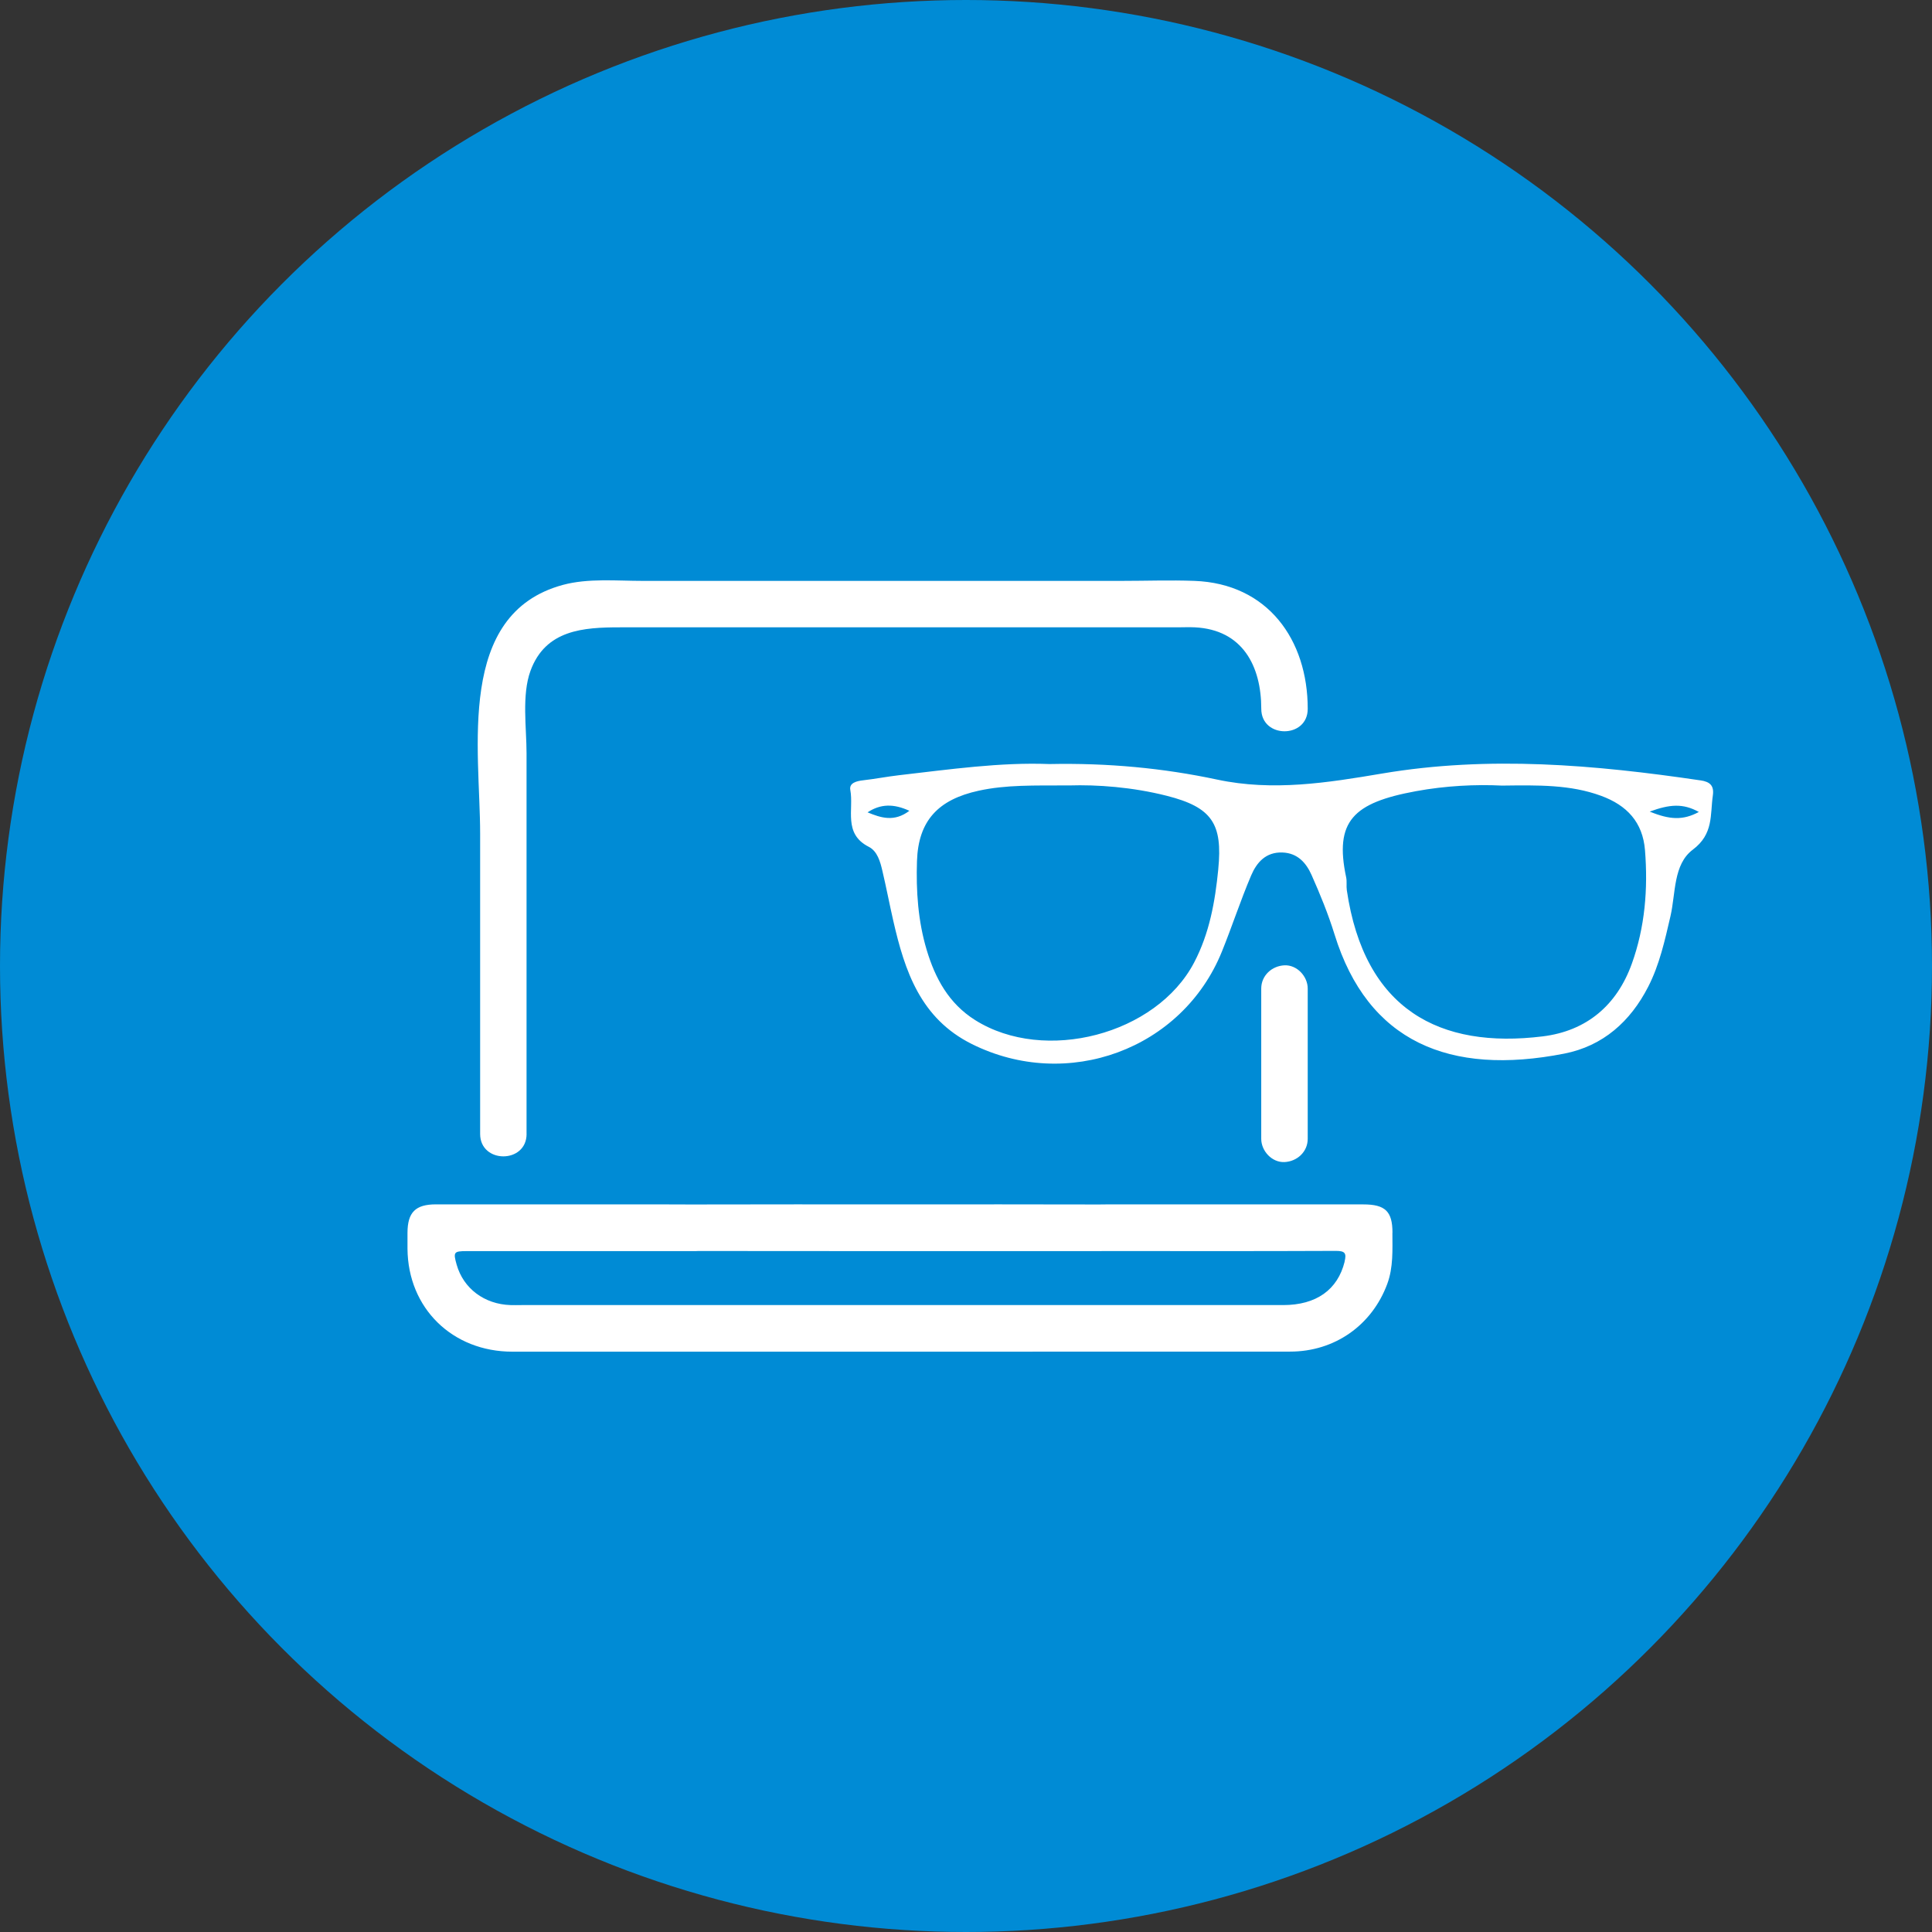
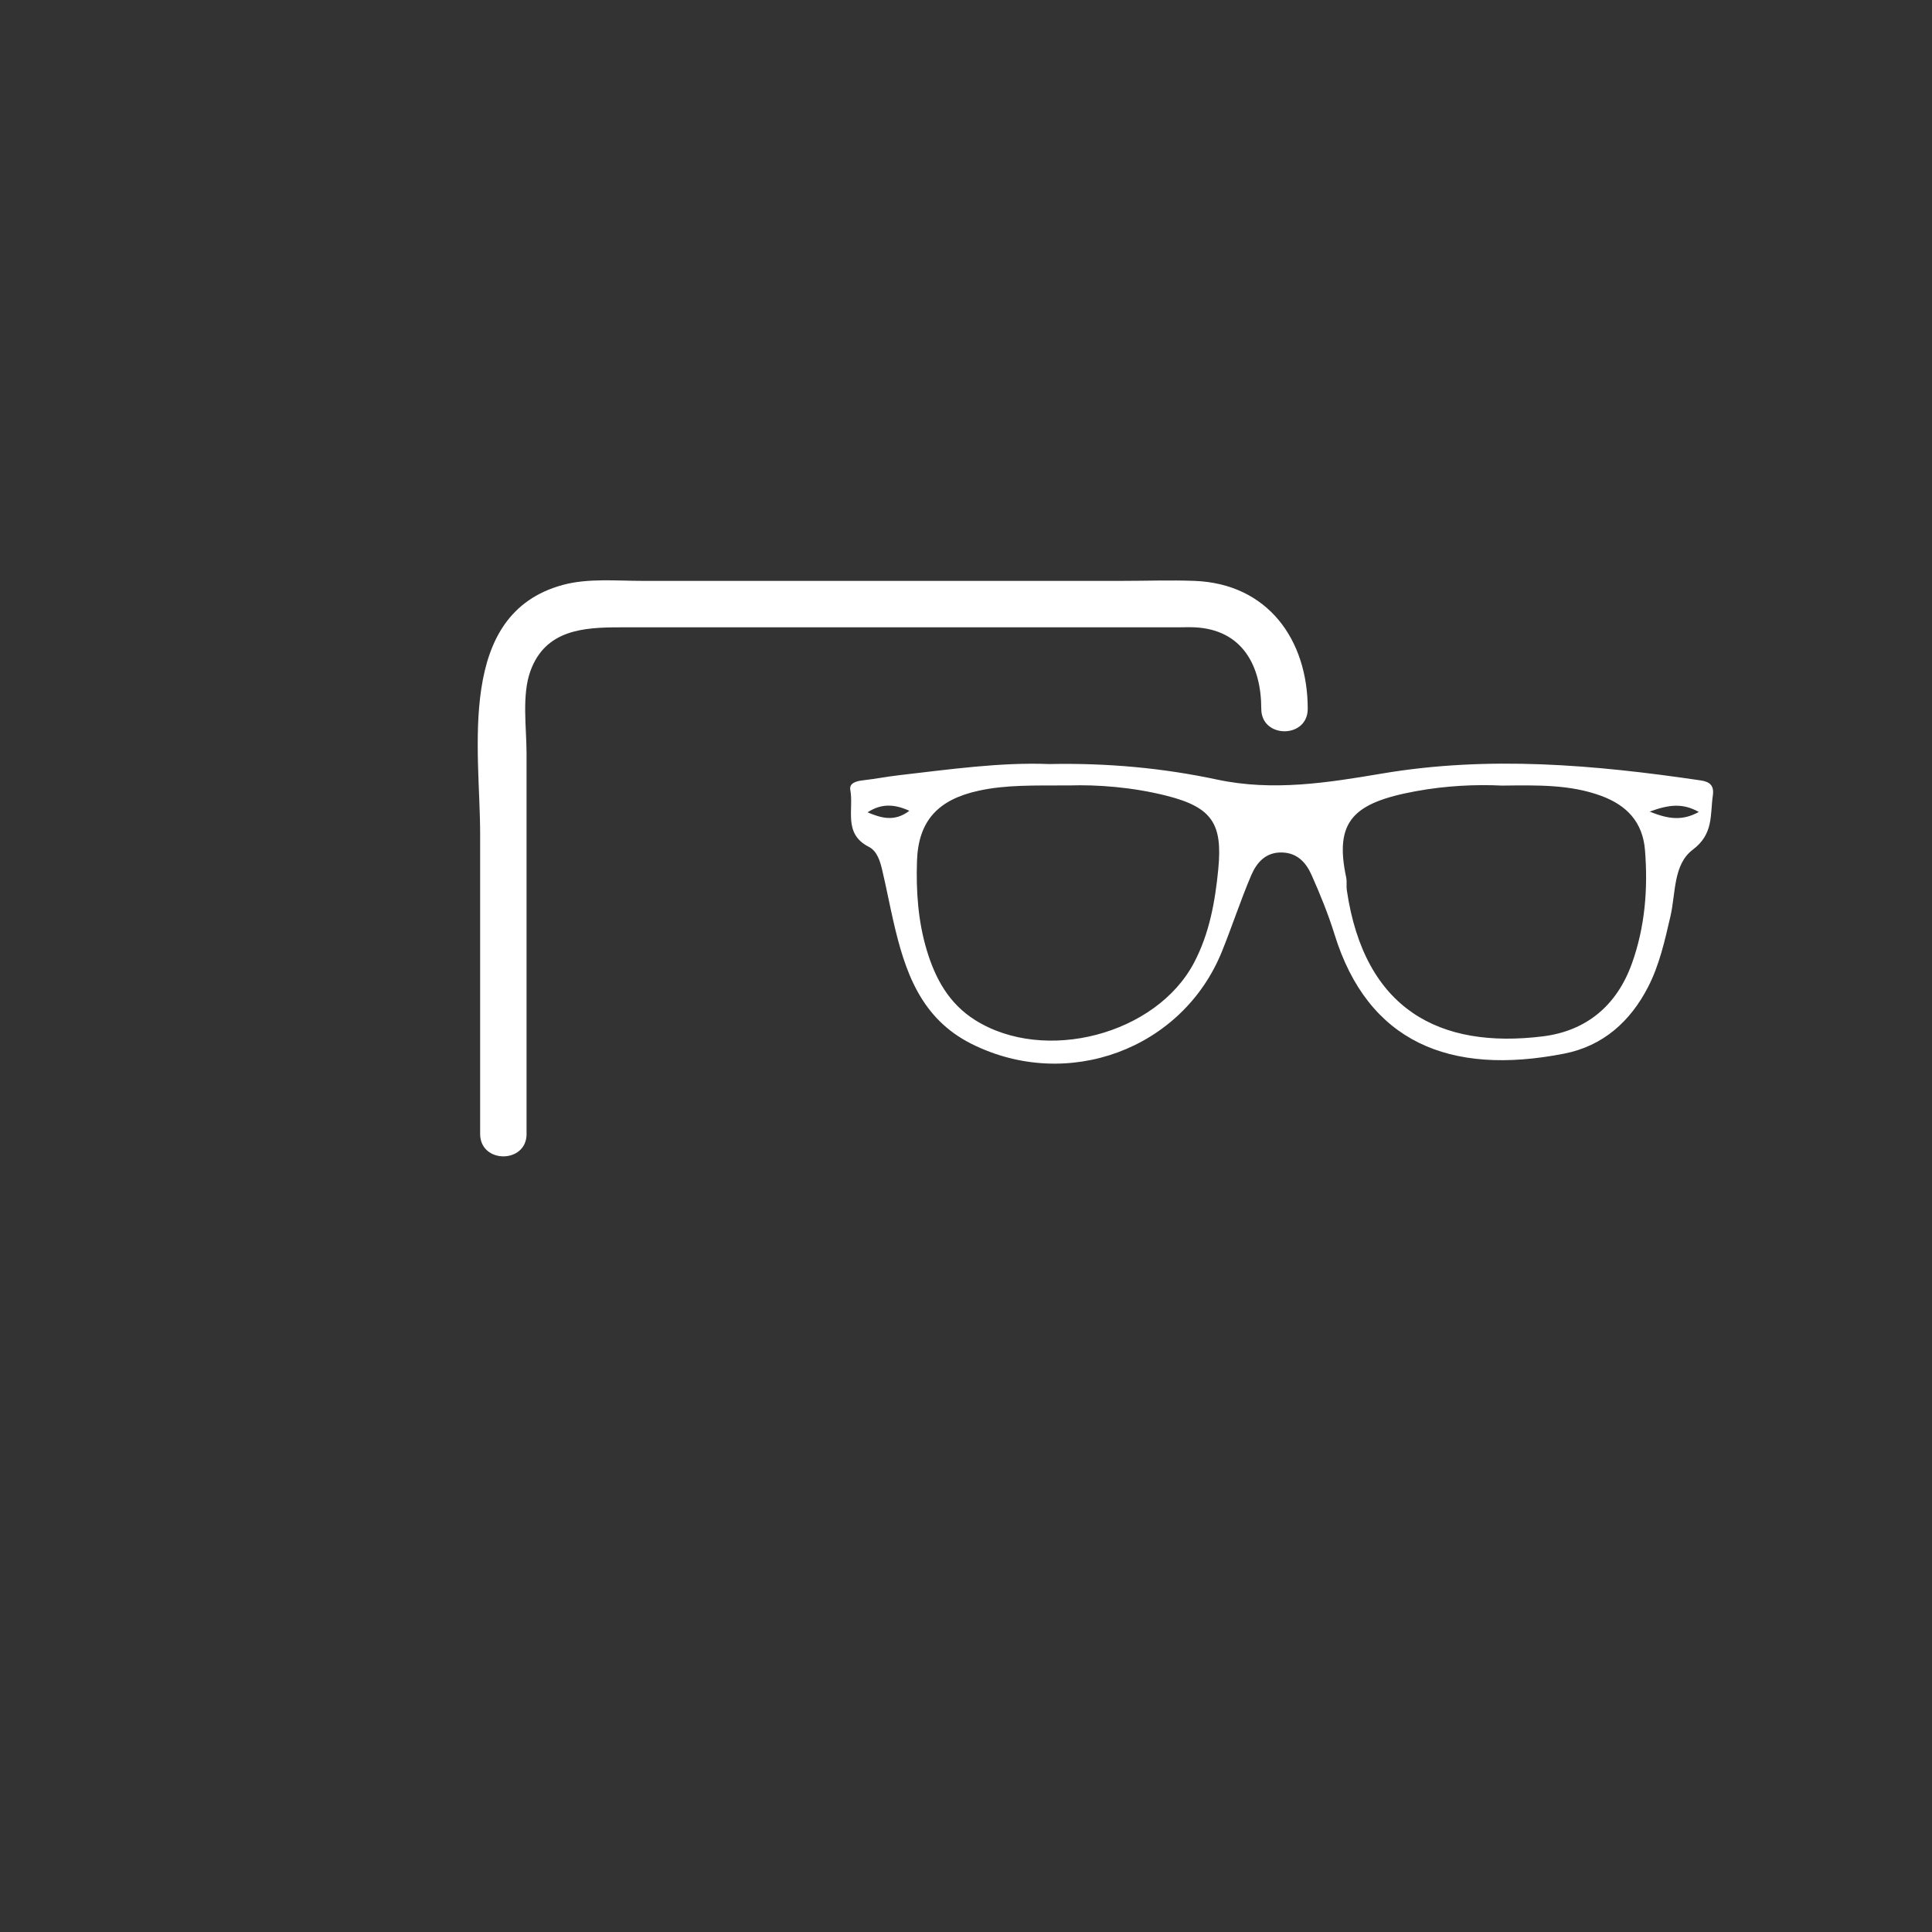
<svg xmlns="http://www.w3.org/2000/svg" id="Layer_1" data-name="Layer 1" viewBox="0 0 512 512">
  <rect x="0" y="0" width="512" height="512" fill="#333333" stroke="none" />
  <defs>
    <style>
      .cls-1 {
        fill: #008bd5;
      }

      .cls-1, .cls-2 {
        stroke-width: 0px;
      }

      .cls-2 {
        fill: #fff;
      }
    </style>
  </defs>
-   <circle class="cls-1" cx="256" cy="256" r="256" />
  <g>
-     <path class="cls-2" d="M369.02,326.69c0-5.66-1.91-7.51-7.73-7.51-22.72,0-45.45,0-68.17,0-.61,0-1.22.02-1.83.02-17.54-.06-35.09-.02-52.63-.02-18.43,0-36.87-.04-55.3.02-.09,0-.17,0-.26,0-6.39-.04-12.78-.03-19.18-.03-16.13,0-32.26,0-48.39,0-5.44,0-7.53,2.12-7.54,7.56,0,1.41,0,2.82,0,4.23.13,15.72,11.89,27.25,27.8,27.25,34.31,0,68.62,0,102.92,0h0c34.4,0,68.79,0,103.19-.02,11.81,0,21.69-6.99,25.74-17.94,1.63-4.43,1.36-9,1.36-13.57ZM356.34,334.37c-1.85,7.43-7.51,11.49-16.29,11.49-67.28,0-134.56,0-201.84,0-.98,0-1.96.04-2.94,0-6.92-.23-12.46-4.4-14.25-10.7-.95-3.35-.77-3.6,2.68-3.6,20.23,0,40.46,0,60.68,0,.22,0,.43-.03.65-.03,35.54.05,71.09.03,106.63.03.21,0,.43-.02.64-.02,20.59.02,41.17.05,61.75-.04,2.43,0,2.82.64,2.27,2.86Z" />
    <path class="cls-2" d="M450.65,206.81c-28.04-4.14-56.1-6.59-84.35-1.82-14.49,2.45-28.95,4.76-43.73,1.61-14.41-3.07-29.04-4.43-44.49-4.12-12.93-.51-26.36,1.41-39.83,2.96-3.19.37-6.35.99-9.53,1.35-1.75.2-3.72.7-3.38,2.55.97,5.18-1.95,11.59,4.89,15.07,2.28,1.16,3.04,3.92,3.61,6.36,1.04,4.4,1.88,8.84,2.89,13.25,3.04,13.3,7.21,25.87,20.8,32.65,25.31,12.63,55.78,1.44,66.28-24.48,2.71-6.69,4.94-13.57,7.77-20.21,1.45-3.39,3.86-6.23,8.29-6.06,4.04.15,6.29,2.78,7.7,5.94,2.29,5.14,4.43,10.39,6.1,15.77,8.8,28.45,30.44,37.56,60.87,31.59,10.3-2.02,17.54-8.54,22.24-17.7,3.02-5.88,4.42-12.3,5.91-18.71,1.41-6.09.71-13.72,5.91-17.63,5.56-4.17,4.58-9.23,5.32-14.35.37-2.57-.68-3.65-3.28-4.03ZM229.91,215.28c3.46-2.27,6.9-2.33,11.08-.41-4.01,3.05-7.57,1.86-11.08.41ZM322.86,230.32c-.85,8.64-2.34,17.02-6.41,24.77-10.02,19.1-39.62,26.82-58.02,15.25-7-4.4-10.6-11.08-12.85-18.6-2.3-7.67-2.83-15.64-2.57-23.56.35-10.72,5.65-16.3,16.34-18.63,7.26-1.59,14.58-1.37,24.01-1.4,7.34-.23,16.68.42,25.86,2.75,11.99,3.04,14.82,7.42,13.63,19.43ZM432.44,255.42c-3.94,10.94-11.93,17.79-23.6,19.23-27.3,3.37-47.26-7.05-51.92-38.74-.16-1.12.06-2.3-.17-3.39-3.17-14.92,1.88-19.79,18.45-22.84,7.91-1.46,15.95-1.84,22.84-1.49,9.64-.12,18.13-.28,26.27,2.71,6.82,2.5,11.03,6.97,11.63,14.4.82,10.28,0,20.41-3.5,30.13ZM437.19,215.08c5.26-1.93,8.81-2.25,13.02.1-4.17,2.25-7.68,2.09-13.02-.1Z" />
    <path class="cls-2" d="M139.54,300.49v-100.9c0-6.66-1.3-15.39,1.04-21.8,3.99-10.93,14.08-11.54,23.75-11.54h147.64c1.56,0,3.14-.08,4.69,0,12.62.63,17.59,10.24,17.59,21.6,0,7.92,12.31,7.94,12.31,0,0-18.32-10.59-33.19-30.03-33.91-6.42-.24-12.88,0-19.3,0h-126.96c-6.81,0-14.43-.74-21.08,1.06-28.45,7.68-21.95,43.75-21.95,65.93v79.57c0,7.92,12.31,7.94,12.31,0h0Z" />
-     <path class="cls-2" d="M334.24,261.98v39.82c0,3.22,2.83,6.31,6.16,6.16,3.34-.15,6.16-2.71,6.16-6.16v-39.82c0-3.22-2.83-6.31-6.16-6.16-3.34.15-6.16,2.71-6.16,6.16h0Z" />
  </g>
</svg>